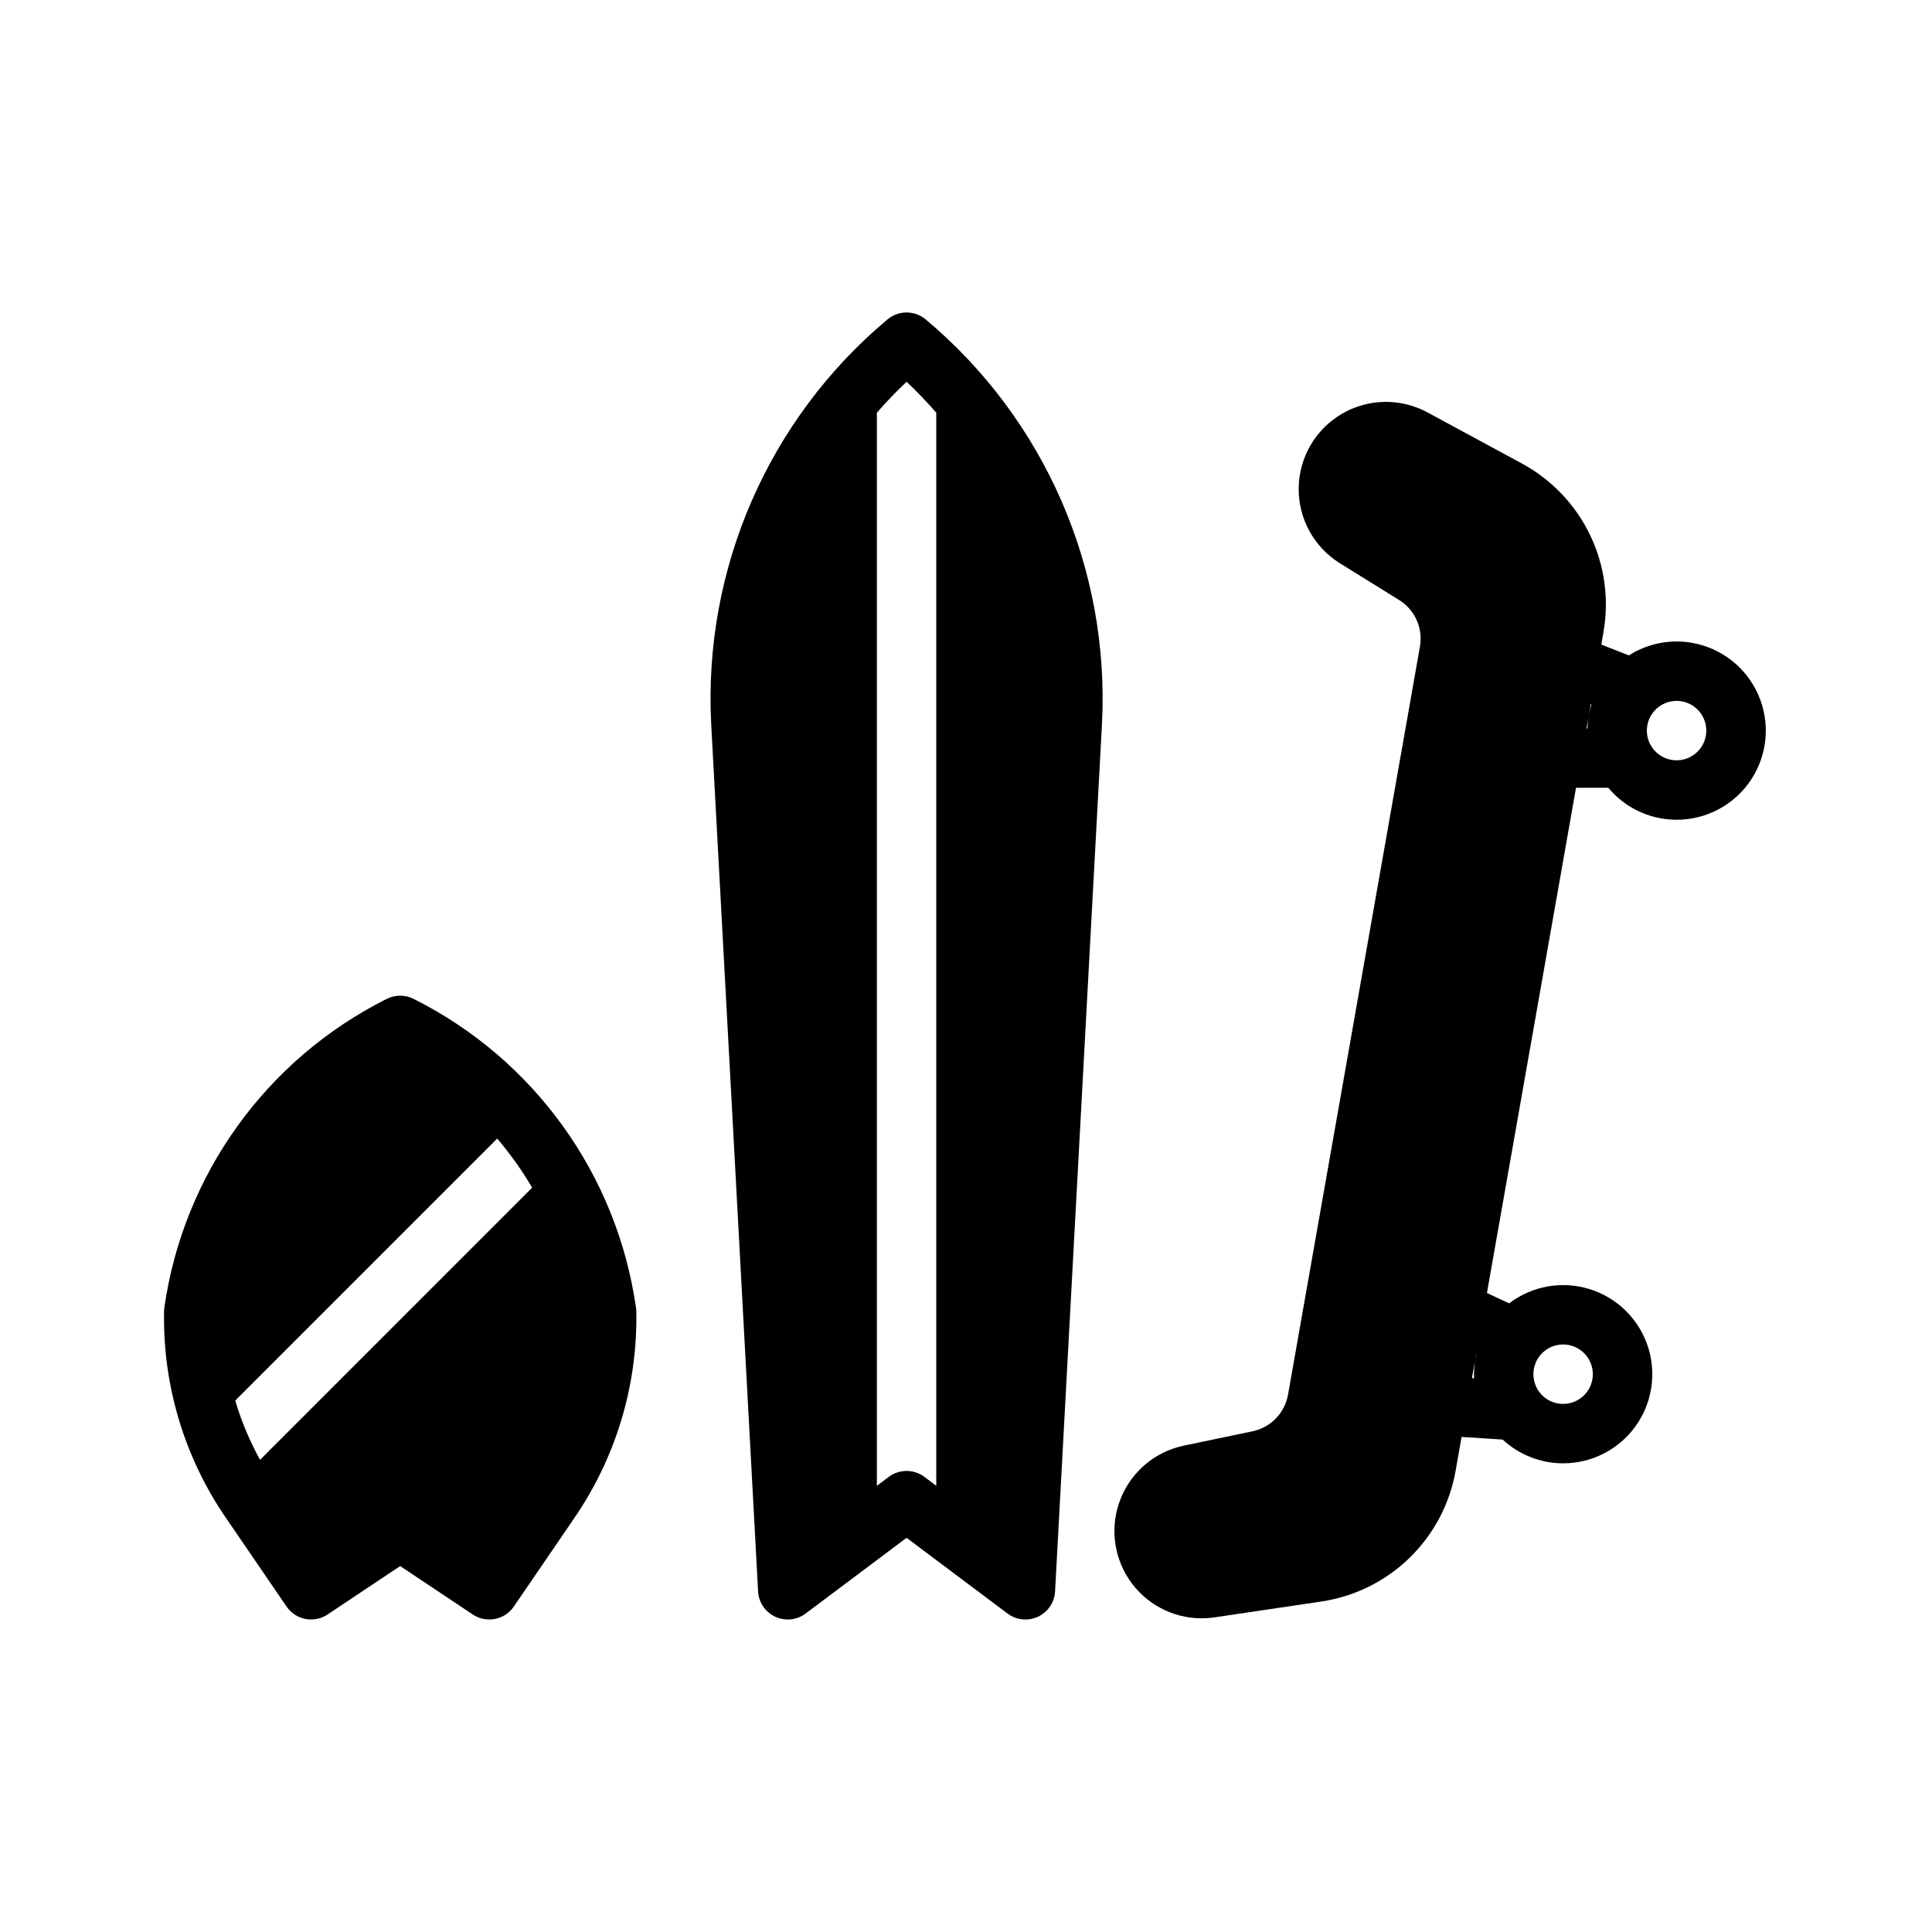
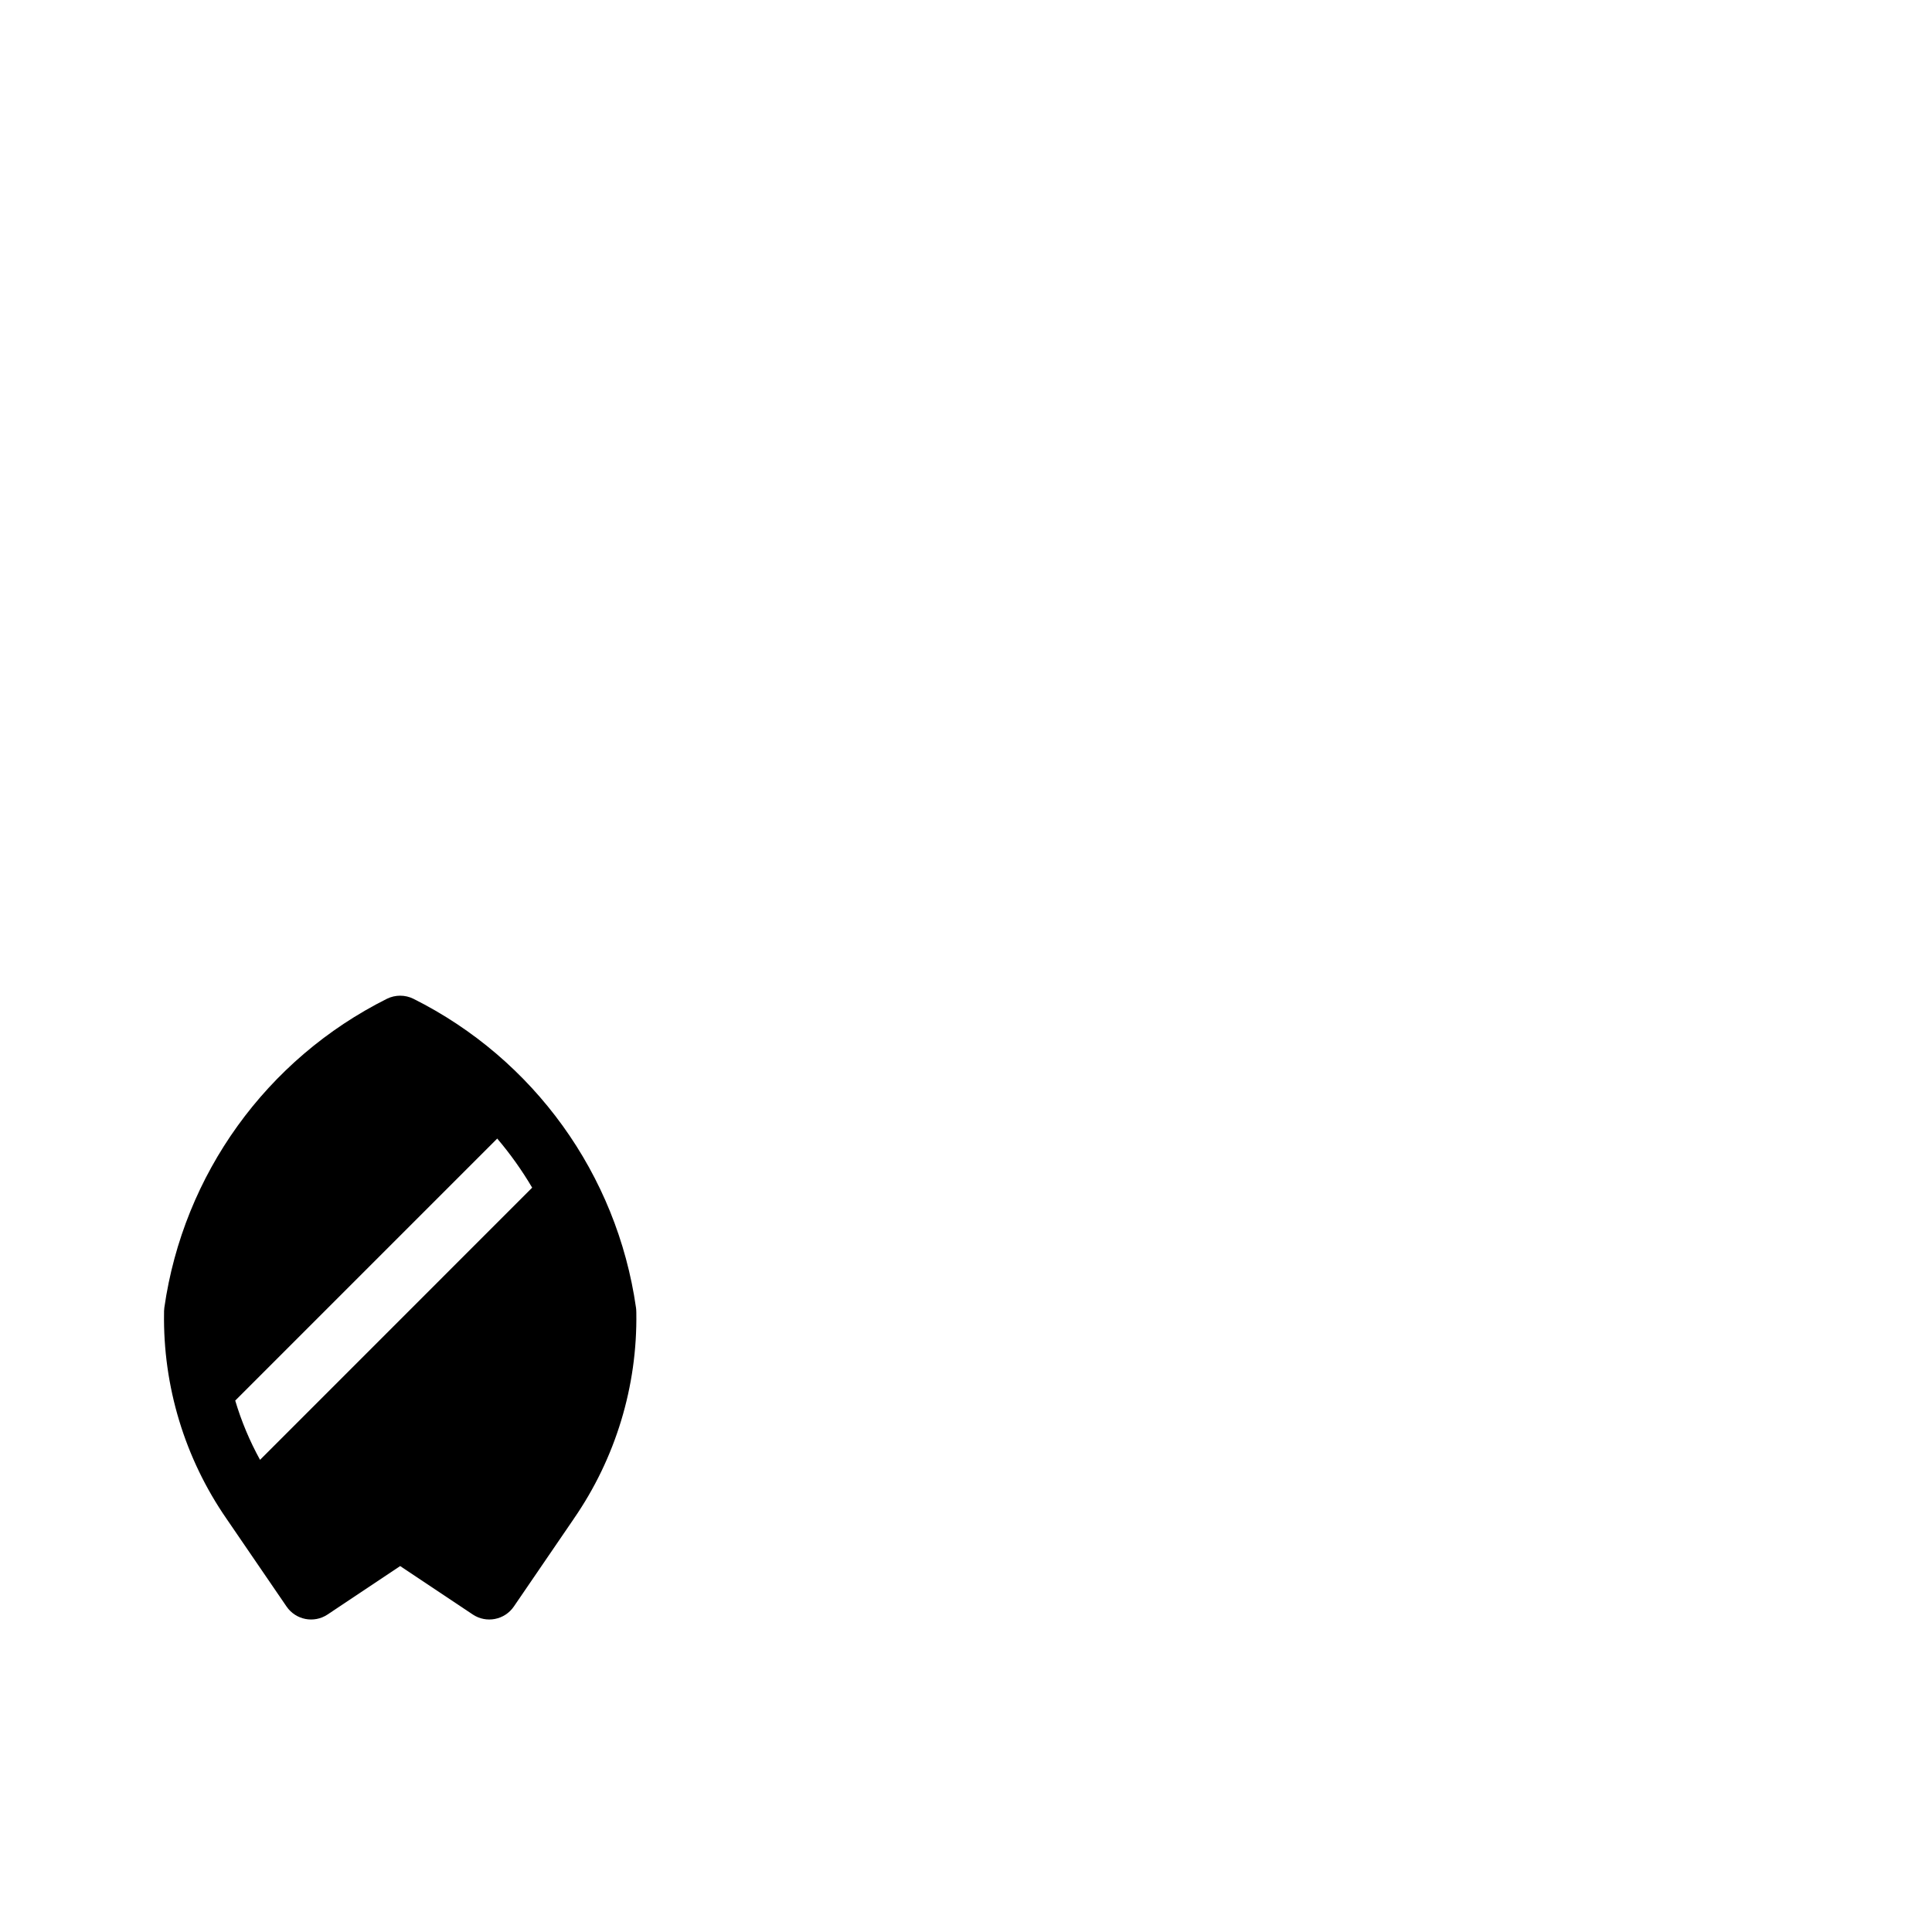
<svg xmlns="http://www.w3.org/2000/svg" fill="#000000" width="800px" height="800px" version="1.1" viewBox="144 144 512 512">
  <g>
    <path d="m312.62 491.48c-0.004-0.32-0.031-0.645-0.078-0.965-5.047-35.293-27.082-65.867-58.969-81.82-2.219-1.102-4.828-1.102-7.047 0-31.887 15.957-53.922 46.535-58.973 81.832-0.039 0.316-0.07 0.629-0.078 0.953v0.375c-0.312 19.512 5.488 38.633 16.59 54.68l15.871 23.211 0.004 0.004c2.43 3.559 7.273 4.504 10.863 2.113l19.246-12.84 19.246 12.84c3.594 2.391 8.438 1.445 10.875-2.113l15.863-23.211-0.004-0.004c11.105-16.051 16.91-35.176 16.602-54.691zm-99.707 39.391c-2.746-4.984-4.953-10.25-6.574-15.703l69.434-69.434c3.453 4.062 6.551 8.414 9.258 13.008z" />
-     <path d="m389.29 228.63c-2.918-2.43-7.156-2.43-10.078 0-31.555 26.422-48.863 66.129-46.738 107.23l12.43 229.87-0.004 0.004c0.156 2.902 1.898 5.481 4.531 6.711 2.637 1.23 5.731 0.906 8.055-0.836l26.766-20.074 26.766 20.074c2.324 1.742 5.422 2.066 8.055 0.836 2.633-1.23 4.375-3.809 4.531-6.711l12.43-229.87-0.004-0.004c2.125-41.098-15.184-80.805-46.738-107.23zm2.832 309.12-3.148-2.363v0.004c-2.797-2.102-6.644-2.102-9.445 0l-3.148 2.359v-284.38c2.484-2.859 5.109-5.594 7.871-8.188 2.762 2.594 5.387 5.328 7.871 8.188z" />
-     <path d="m592.42 314.36c-5.805-1.027-11.781 0.16-16.75 3.328l-7.312-2.875 0.562-3.219c1.562-8.785 0.312-17.844-3.566-25.879-3.883-8.039-10.199-14.648-18.051-18.891l-25.113-13.59c-7.117-3.805-15.703-3.625-22.652 0.477-6.953 4.102-11.262 11.531-11.371 19.602s3.996 15.613 10.832 19.902l15.742 9.77c4.227 2.602 6.43 7.527 5.551 12.41l-34.941 198.16c-0.844 4.891-4.598 8.766-9.457 9.762l-18.137 3.789c-7.531 1.562-13.793 6.769-16.707 13.891-2.91 7.121-2.09 15.223 2.191 21.617 4.281 6.391 11.457 10.238 19.152 10.258 1.164 0 2.328-0.086 3.484-0.254l28.25-4.191c8.828-1.305 17.023-5.352 23.418-11.574 6.394-6.227 10.668-14.305 12.211-23.094l1.574-8.953 10.883 0.699c4.363 4.043 10.094 6.293 16.039 6.297 7.609 0 14.75-3.664 19.188-9.84 4.438-6.18 5.629-14.121 3.195-21.328-2.43-7.207-8.188-12.805-15.461-15.031-7.273-2.227-15.176-0.812-21.227 3.797l-5.894-2.727 23.605-133.89 8.562-0.012v0.004c3.559 4.273 8.516 7.144 13.992 8.109 1.371 0.242 2.758 0.363 4.152 0.363 7.949-0.008 15.359-4.012 19.723-10.656 4.359-6.648 5.086-15.039 1.93-22.336s-9.77-12.516-17.598-13.887zm-41.93 192.44c0.668-3.754 3.93-6.492 7.742-6.504 0.465 0 0.926 0.043 1.379 0.129 3.137 0.555 5.629 2.945 6.316 6.055s-0.566 6.324-3.176 8.148c-2.609 1.824-6.062 1.898-8.746 0.184-2.684-1.715-4.07-4.875-3.516-8.012zm-15.832 2.441-0.582-0.039 0.906-5.125c-0.297 1.703-0.406 3.438-0.324 5.164zm0.324-5.176 0.246-1.359 0.039 0.02c-0.109 0.445-0.195 0.887-0.285 1.34zm30.082-170.55c-0.211 1.16-0.328 2.336-0.355 3.512h-0.266l0.621-3.512 0.5-2.883 0.176 0.07v-0.004c-0.281 0.926-0.508 1.863-0.676 2.816zm31.004 5.473c-0.758 4.277-4.84 7.137-9.121 6.383-4.023-0.703-6.84-4.371-6.484-8.438 0.355-4.07 3.766-7.191 7.852-7.188 0.461 0 0.918 0.039 1.367 0.117 4.281 0.762 7.137 4.844 6.387 9.125z" />
  </g>
</svg>